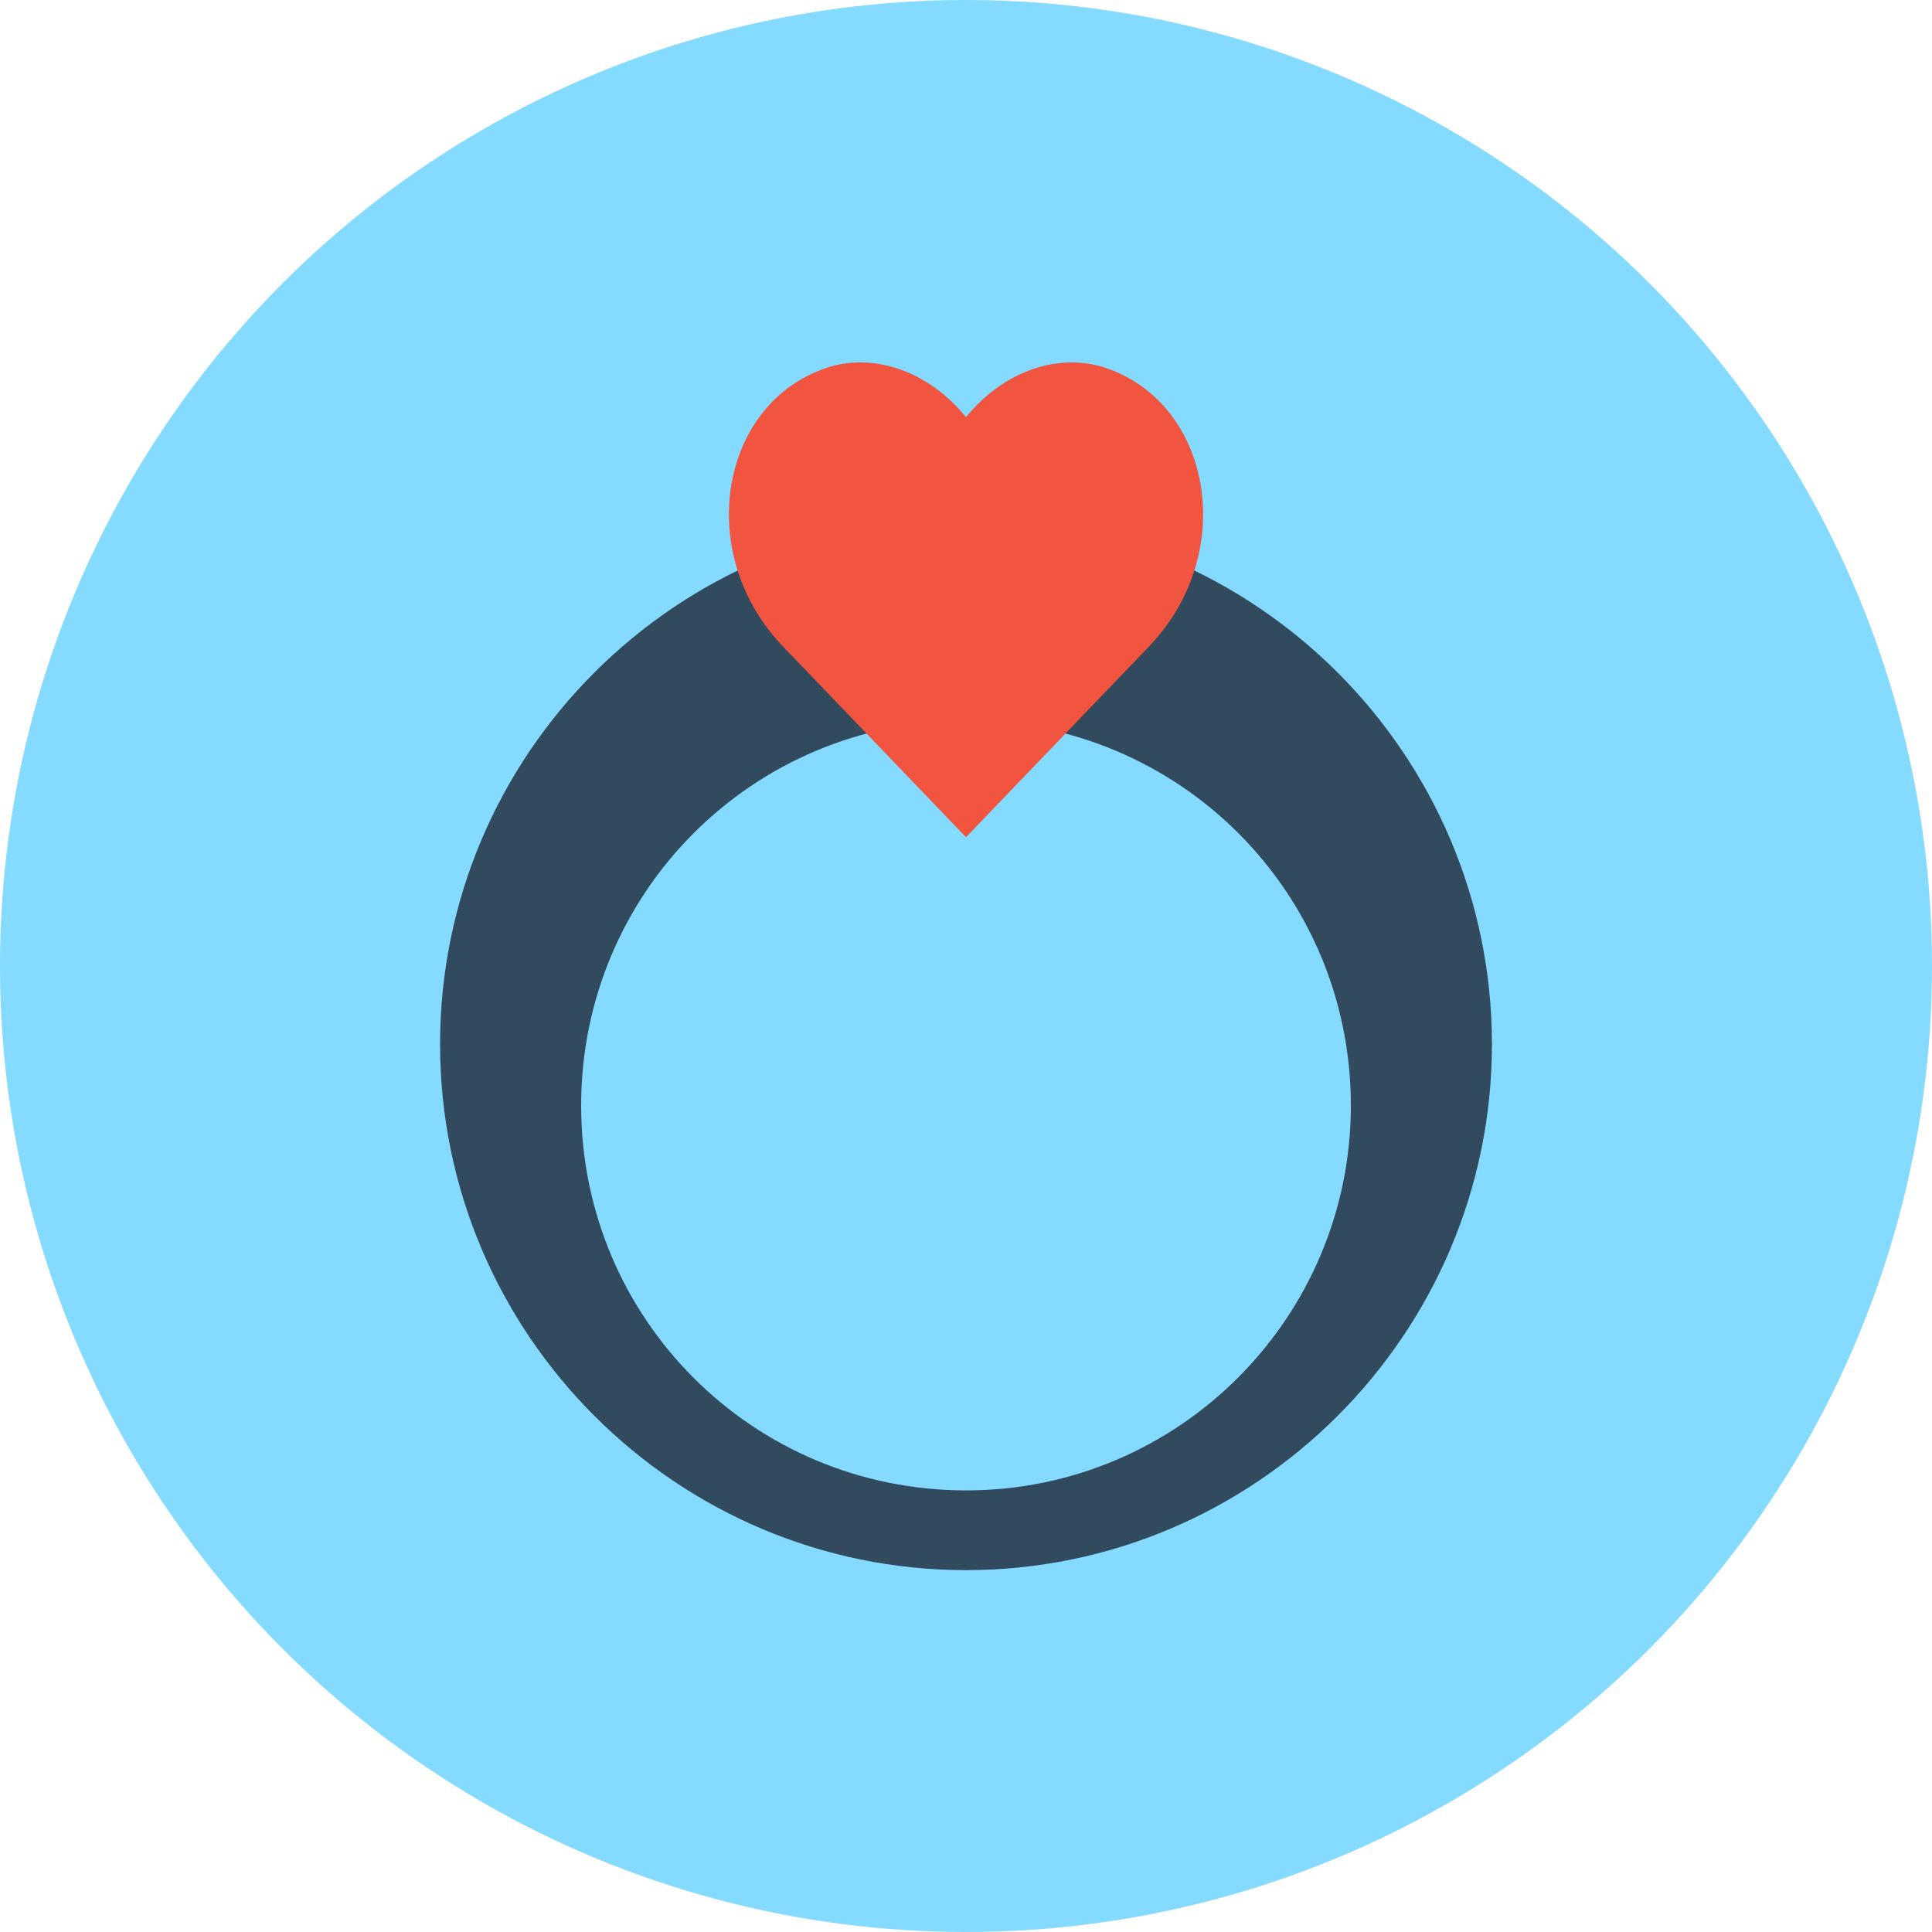
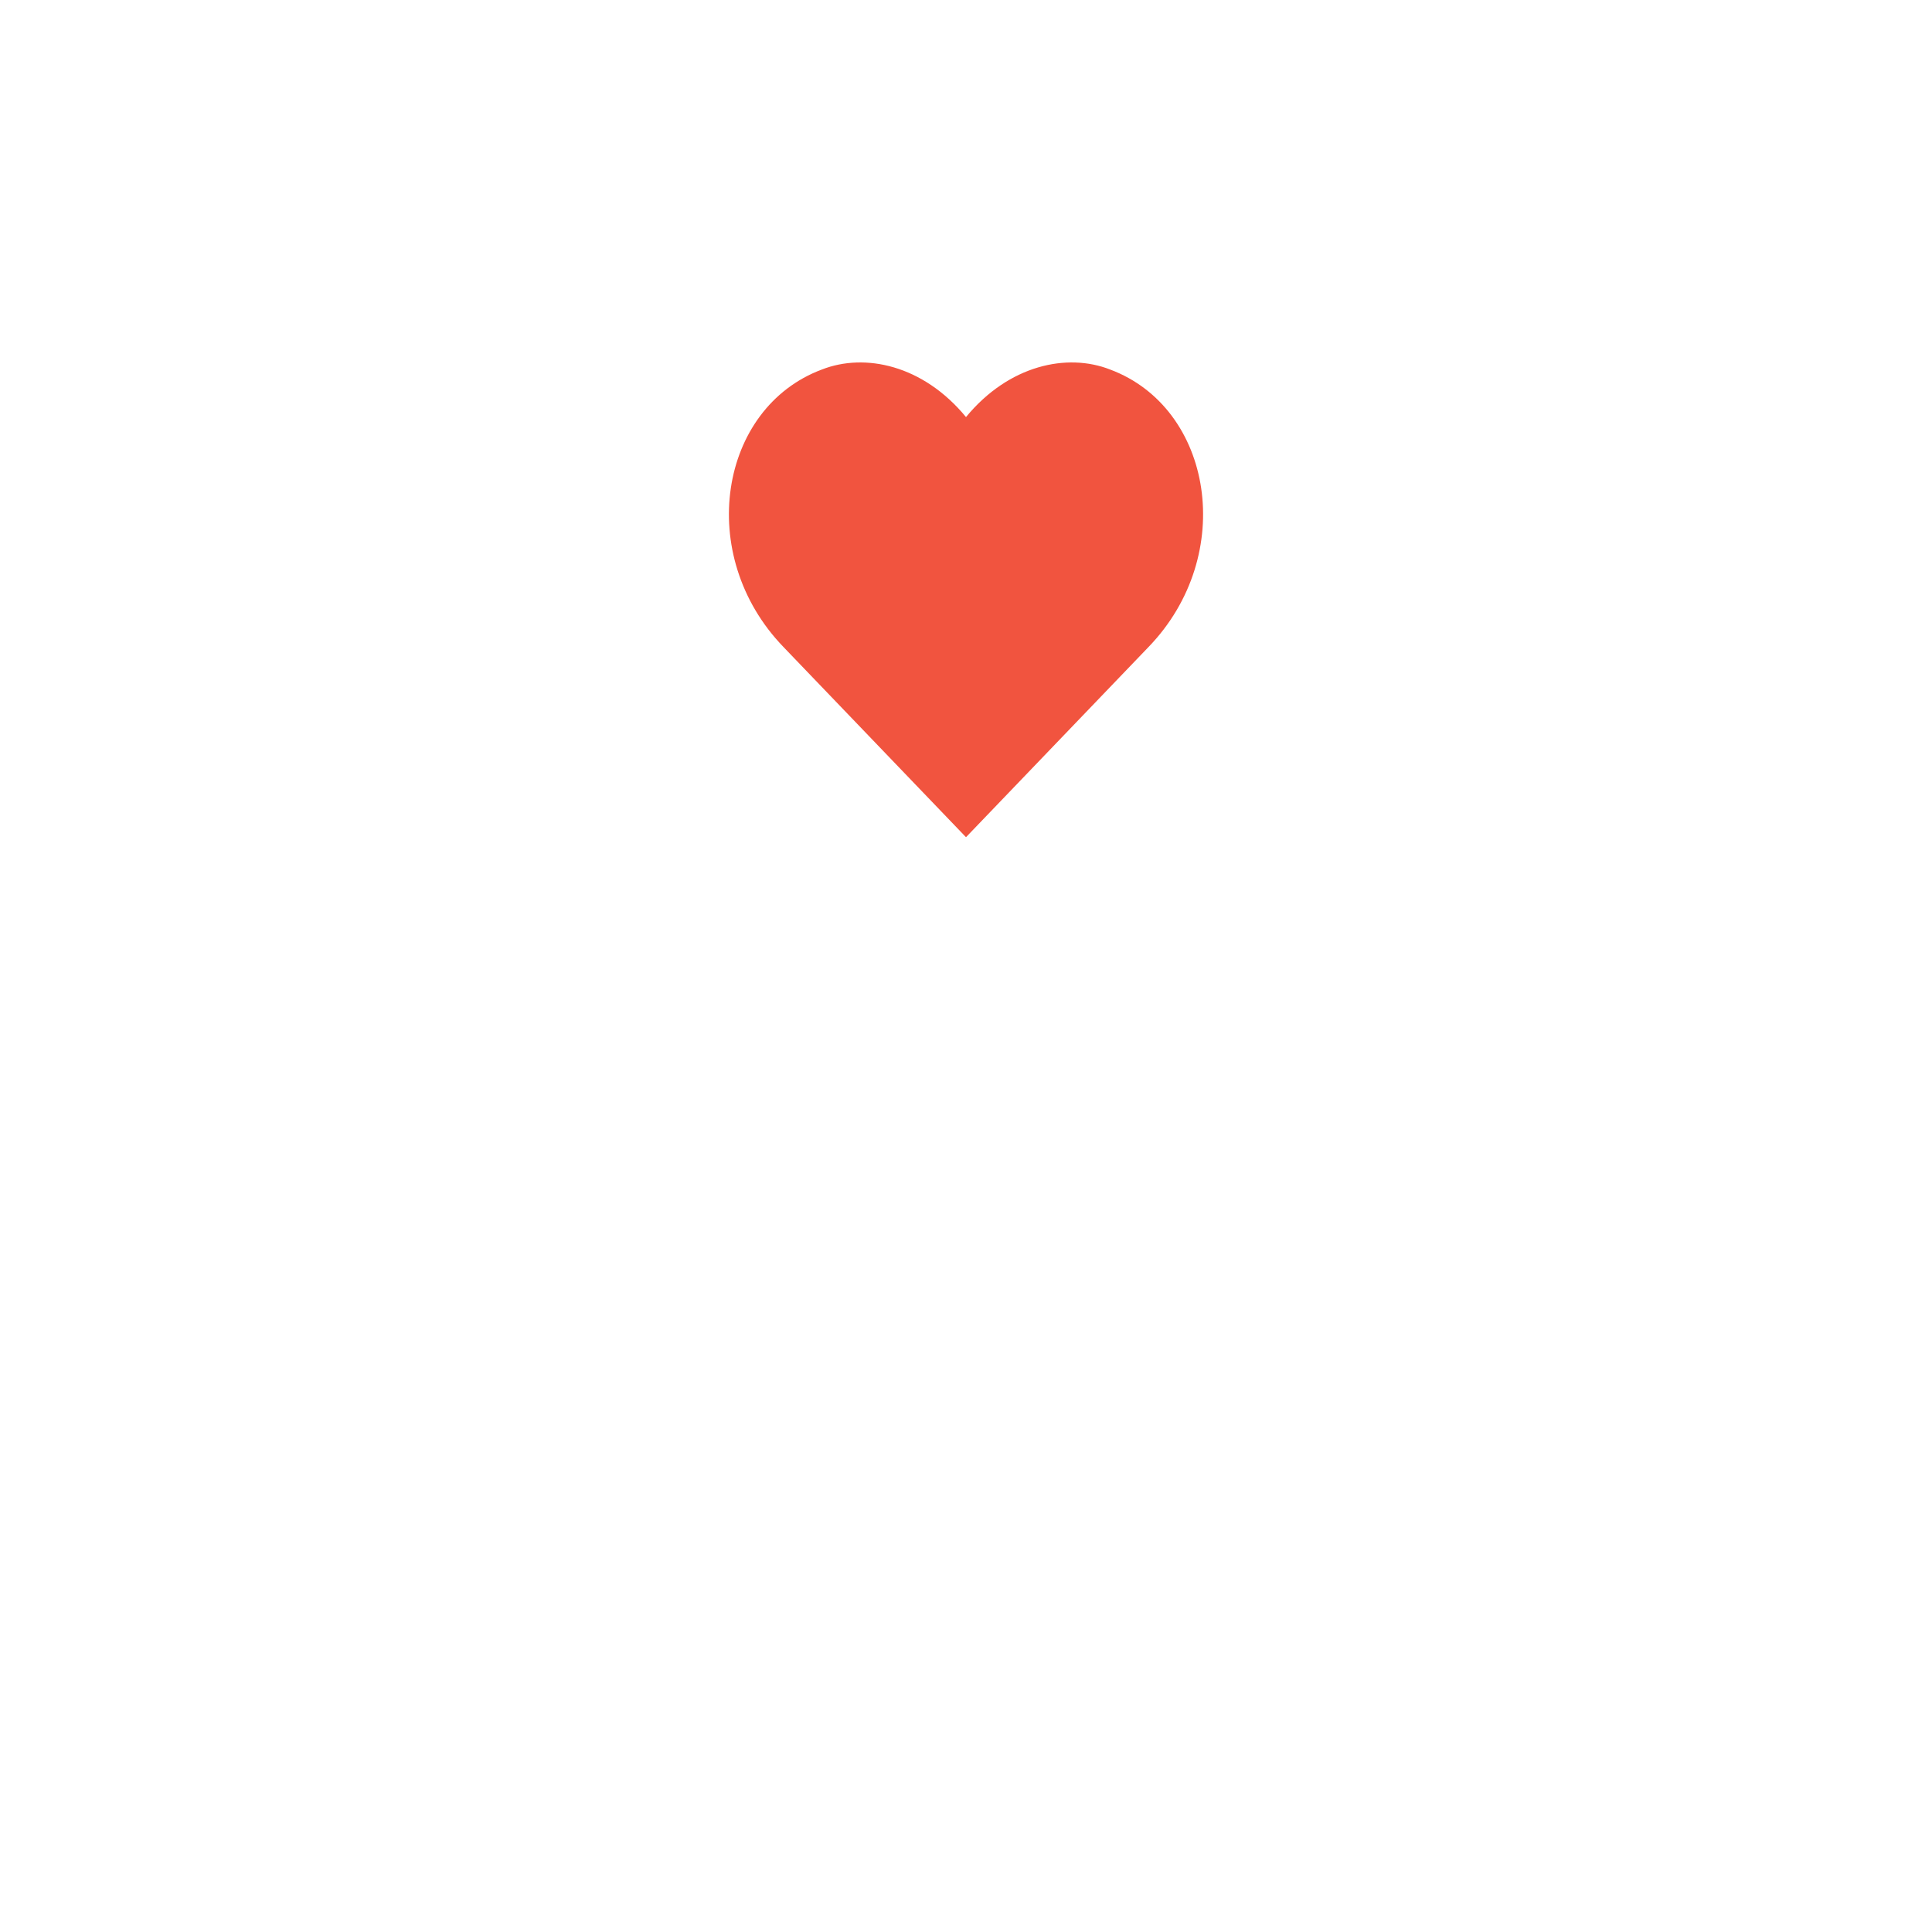
<svg xmlns="http://www.w3.org/2000/svg" height="800px" width="800px" version="1.1" id="Layer_1" viewBox="0 0 504 504" xml:space="preserve">
-   <circle style="fill:#84DBFF;" cx="252" cy="252" r="252" />
-   <path style="fill:#324A5E;" d="M252,135.2c-75.6,0-137.2,61.6-137.2,137.2S176.4,409.6,252,409.6S389.2,348,389.2,272.4  S327.6,135.2,252,135.2z M252,388.8c-55.6,0-100.4-44.8-100.4-100.4S196.4,188,252,188s100.4,44.8,100.4,100.4  C352.4,343.6,307.6,388.8,252,388.8z" />
  <path style="fill:#F1543F;" d="M252,108.8c11.2-13.6,26.4-16.8,37.6-12.4c26.8,10,33.2,48.4,10,72.4C252,218.4,252,218.4,252,218.4  s0,0-47.6-49.6c-23.2-24-16.8-62.4,10-72.4C225.6,92,240.8,95.2,252,108.8z" />
</svg>